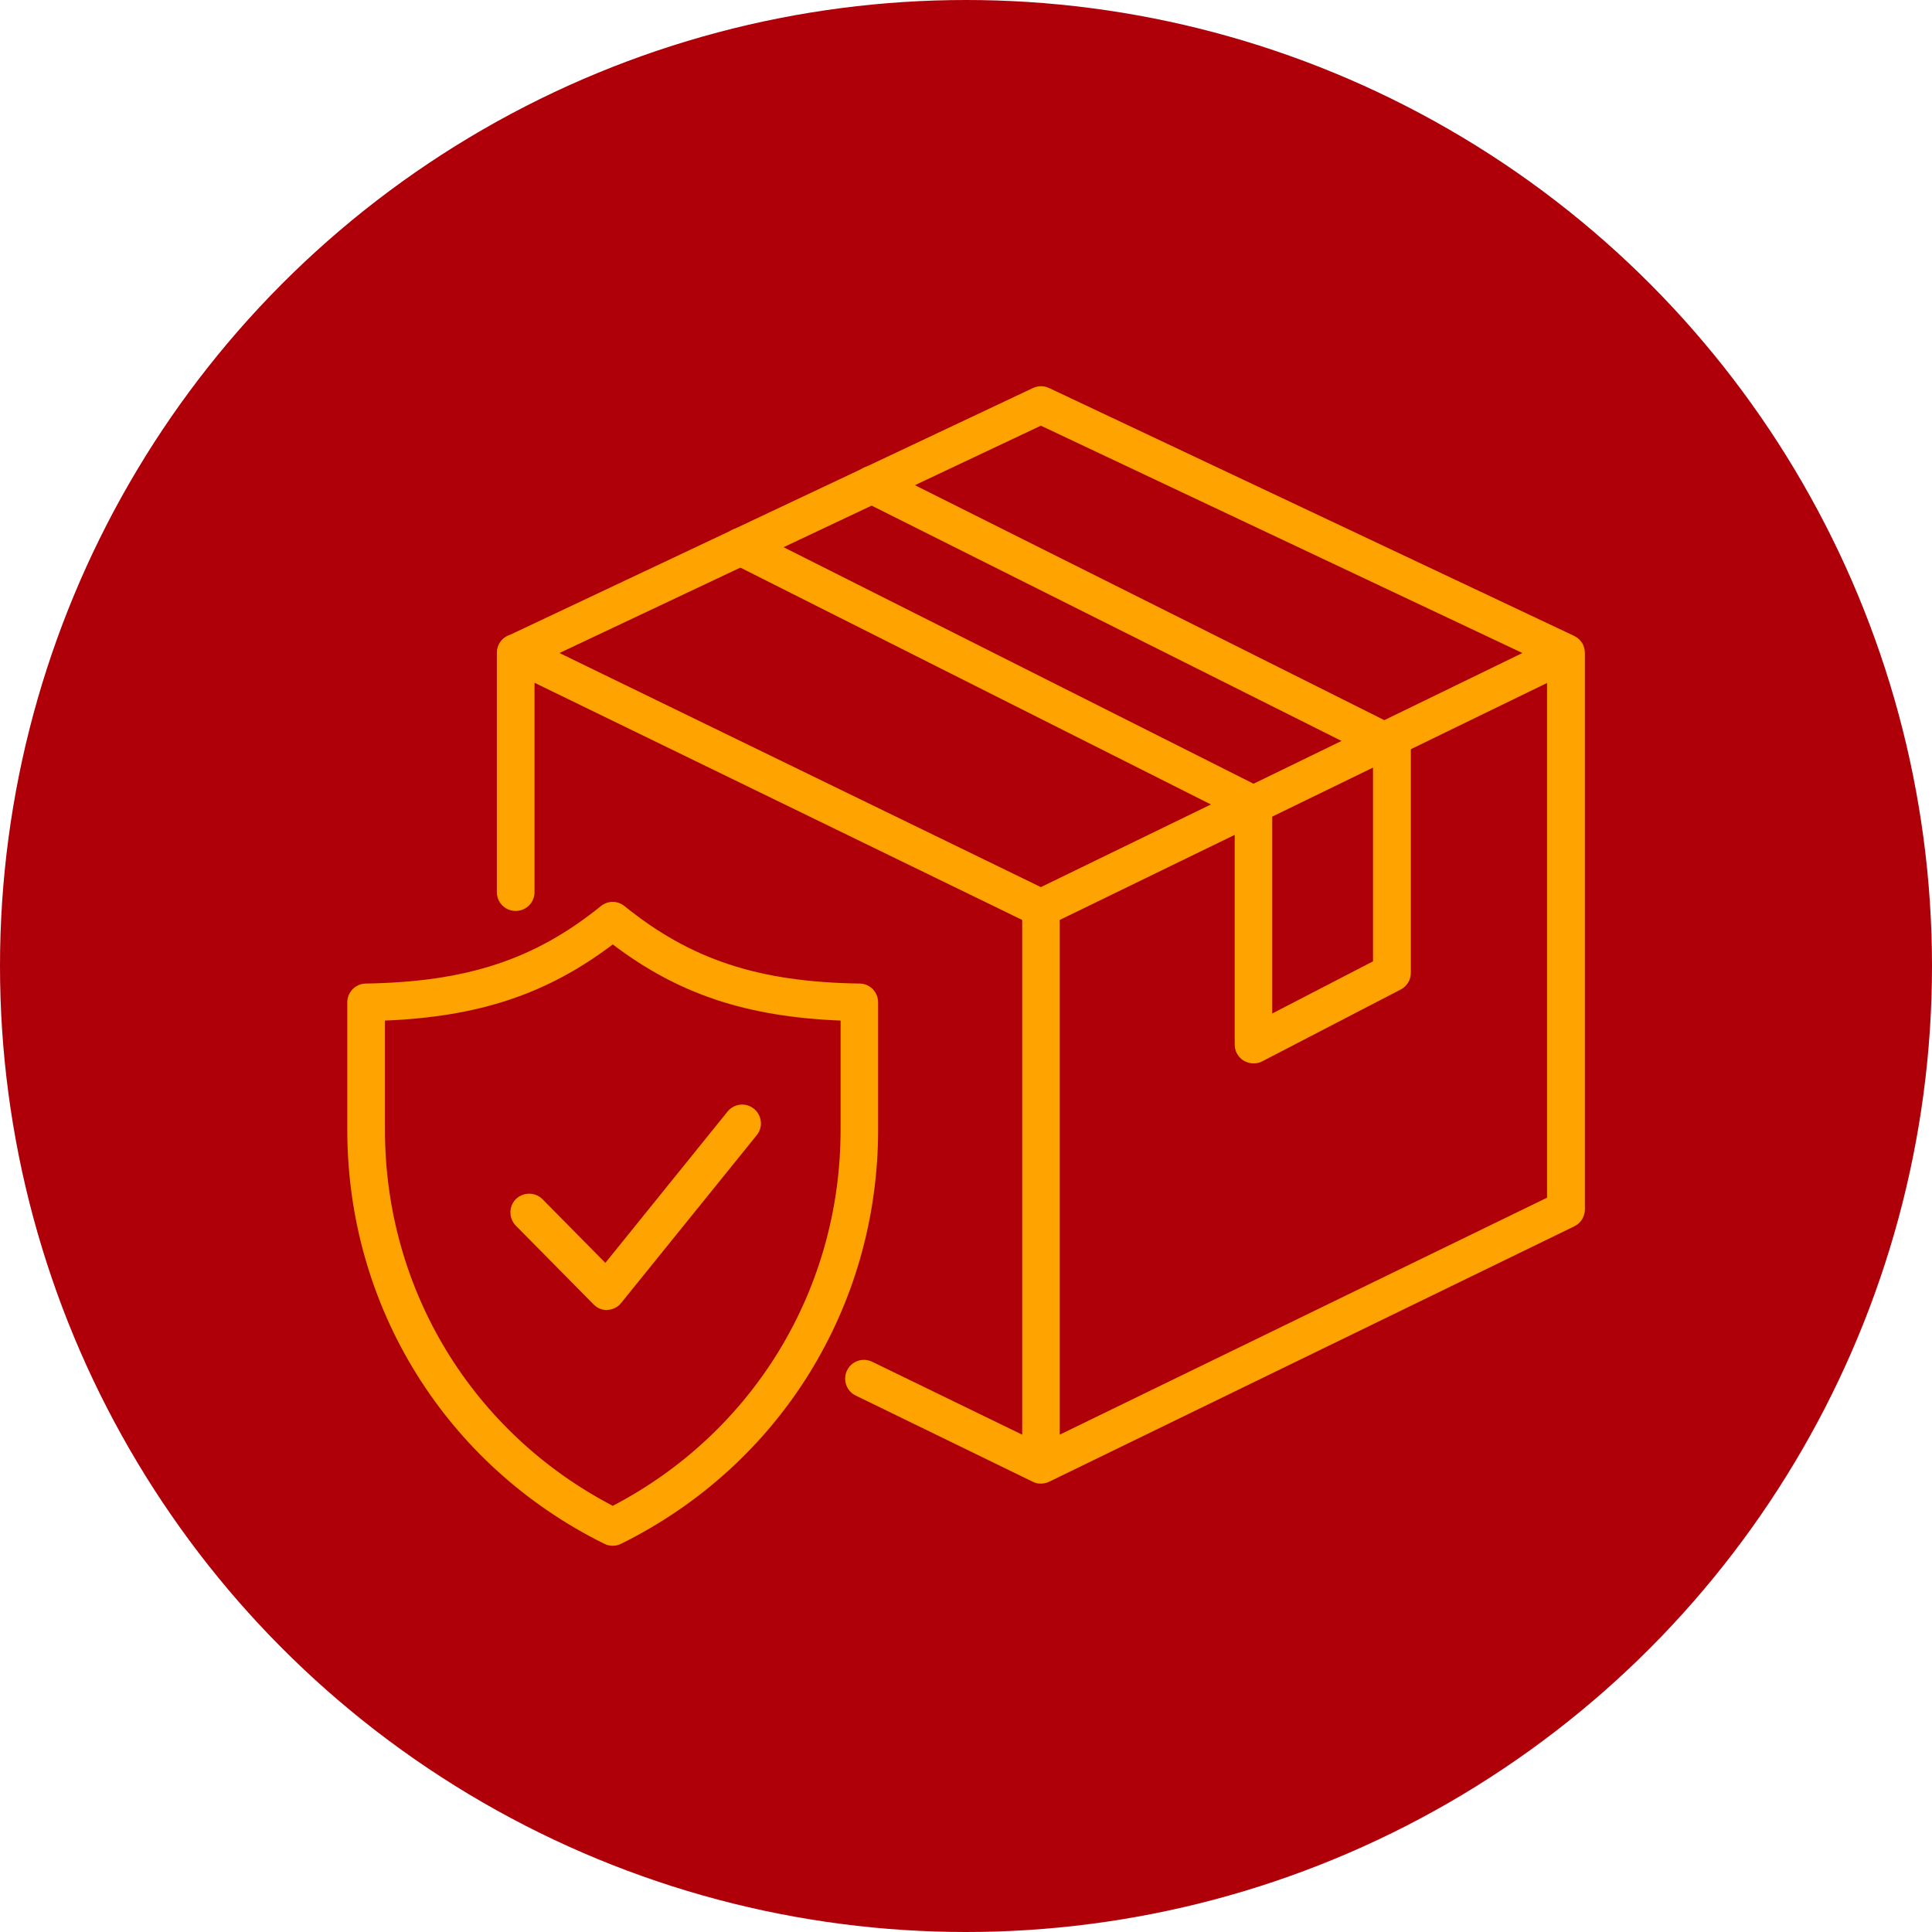
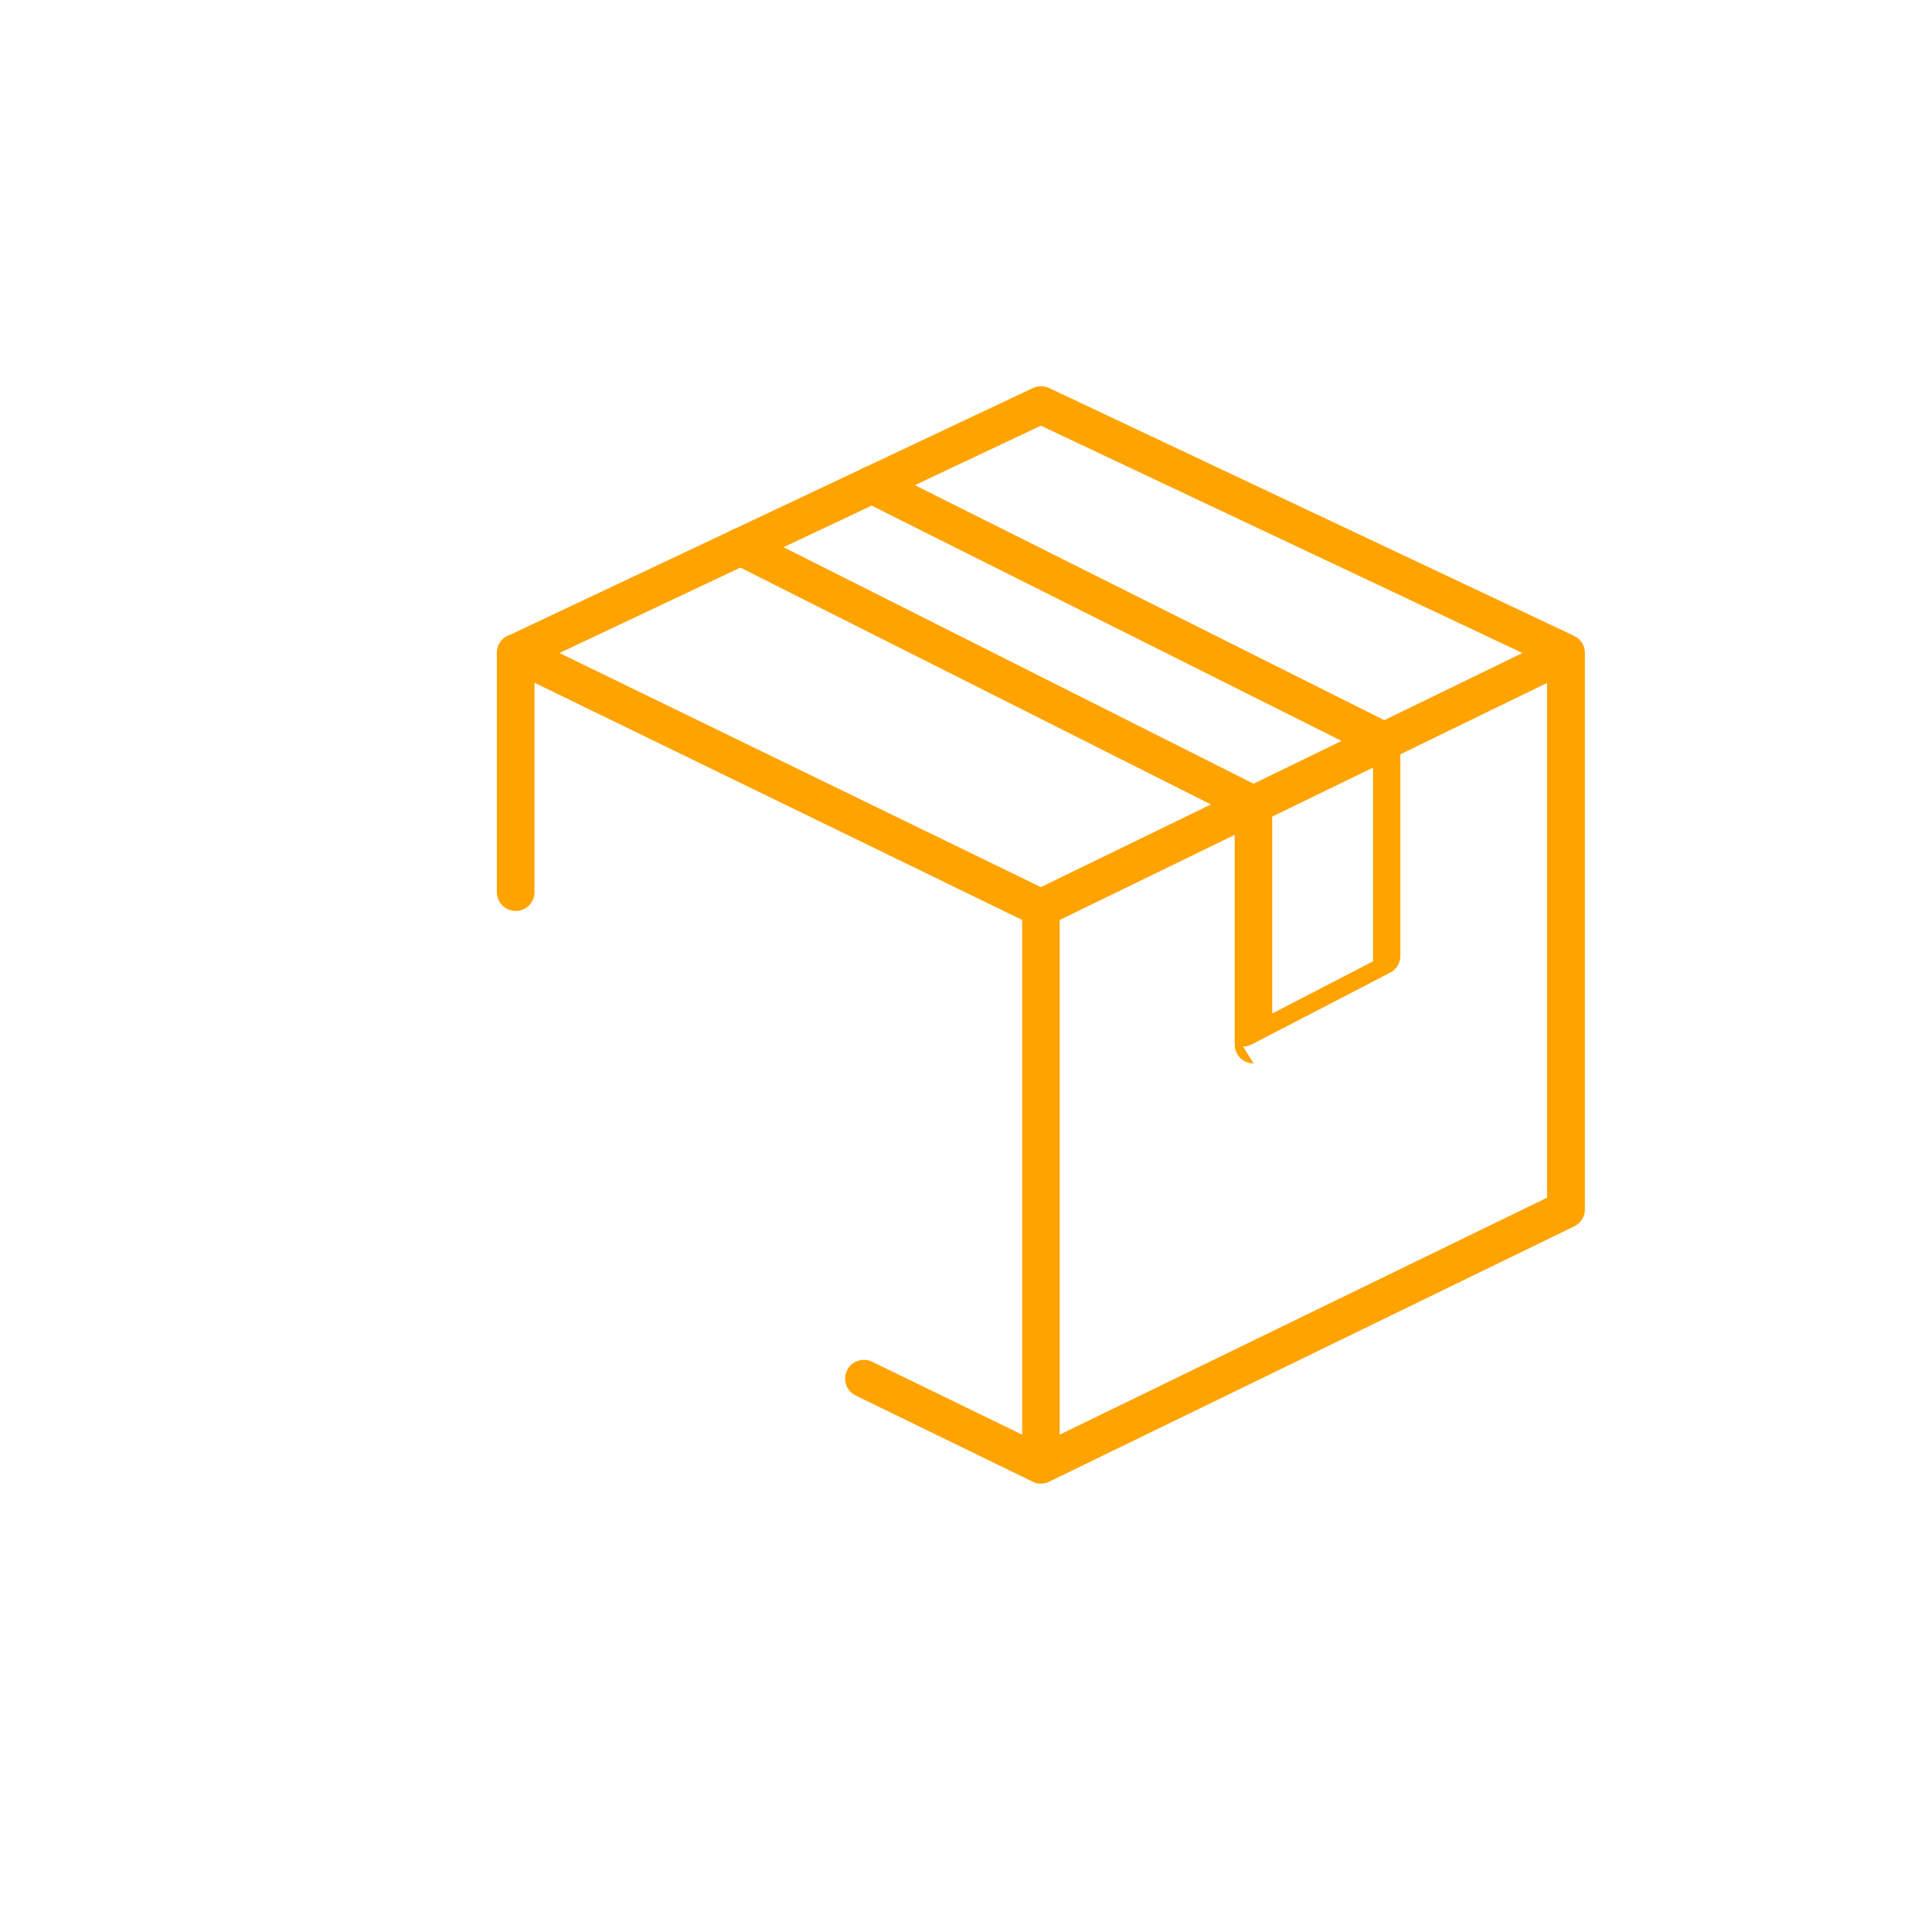
<svg xmlns="http://www.w3.org/2000/svg" id="Layer_1" data-name="Layer 1" viewBox="0 0 120 120">
  <defs>
    <style>
      .cls-1 {
        fill: #af0009;
      }

      .cls-1, .cls-2 {
        stroke-width: 0px;
      }

      .cls-2 {
        fill: #ffa300;
      }
    </style>
  </defs>
-   <circle class="cls-1" cx="60" cy="60" r="60" />
  <g>
    <g>
      <g>
        <path class="cls-2" d="m64.65,92.15h0c-.1,0-.21-.01-.31-.04,0,0,0,0,0,0,0,0,0,0,0,0h0c-.07-.02-.14-.05-.2-.08l-10.99-5.35c-.58-.28-.82-.98-.54-1.56.28-.58.98-.82,1.56-.54l9.32,4.53v-31.97l-31.95-15.54c-.4-.2-.66-.61-.66-1.06,0-.45.26-.86.67-1.05l32.61-15.39c.32-.15.68-.15,1,0l32.6,15.39c.23.11.42.28.55.52.01.02.02.05.03.07.07.16.1.33.1.49v34.55c0,.45-.26.86-.66,1.05l-32.61,15.86c-.06.03-.12.05-.18.07,0,0,0,0,0,0,0,0,0,0,0,0-.11.03-.22.05-.32.05h0Zm1.17-35.01v31.97l30.27-14.72v-31.97l-30.27,14.72Zm-31.07-16.58l29.9,14.54,29.91-14.54-29.91-14.12-29.9,14.12Z" />
        <path class="cls-2" d="m32.03,56.58c-.65,0-1.17-.52-1.17-1.17v-14.86c0-.65.52-1.17,1.17-1.17s1.17.52,1.17,1.17v14.86c0,.65-.52,1.17-1.17,1.17Z" />
      </g>
-       <path class="cls-2" d="m77.86,66.05c-.21,0-.42-.06-.61-.17-.35-.21-.56-.59-.56-1v-14.17l-31.21-15.71c-.58-.29-.81-.99-.52-1.57.29-.58.99-.81,1.57-.52l31.85,16.03c.39.2.64.6.64,1.04v12.97l6.26-3.24v-12.71l-31.65-15.85c-.58-.29-.81-.99-.52-1.57.29-.58.99-.81,1.57-.52l32.3,16.17c.4.2.65.6.65,1.05v14.14c0,.44-.24.84-.63,1.04l-8.6,4.46c-.17.09-.35.13-.54.13Z" />
+       <path class="cls-2" d="m77.86,66.05c-.21,0-.42-.06-.61-.17-.35-.21-.56-.59-.56-1v-14.17l-31.21-15.71c-.58-.29-.81-.99-.52-1.57.29-.58.99-.81,1.57-.52l31.85,16.03c.39.2.64.6.64,1.04v12.97l6.26-3.24v-12.71l-31.65-15.85c-.58-.29-.81-.99-.52-1.57.29-.58.99-.81,1.57-.52l32.3,16.17v14.14c0,.44-.24.84-.63,1.04l-8.6,4.46c-.17.09-.35.13-.54.13Z" />
    </g>
    <g>
-       <path class="cls-2" d="m38.06,96.01c-.18,0-.36-.04-.52-.12-9.85-4.87-15.97-14.72-15.97-25.71v-7.92c0-.64.51-1.16,1.15-1.17,6.27-.1,10.5-1.49,14.6-4.81.43-.35,1.04-.35,1.47,0,4.1,3.32,8.33,4.72,14.6,4.81.64,0,1.15.53,1.15,1.17v7.92c0,10.99-6.12,20.84-15.97,25.71-.16.08-.34.12-.52.12Zm-14.15-32.62v6.79c0,9.9,5.41,18.79,14.15,23.35,8.74-4.56,14.15-13.46,14.15-23.35v-6.79c-5.87-.24-10.09-1.65-14.15-4.73-4.06,3.07-8.28,4.49-14.15,4.73Z" />
-       <path class="cls-2" d="m37.7,81.37c-.31,0-.61-.12-.83-.35l-4.83-4.89c-.45-.46-.45-1.2,0-1.65.46-.45,1.2-.45,1.65,0l3.91,3.96,7.59-9.4c.41-.5,1.14-.58,1.64-.17.5.41.58,1.14.17,1.64l-8.42,10.42c-.21.26-.52.42-.85.43-.02,0-.04,0-.06,0Z" />
-     </g>
+       </g>
  </g>
</svg>